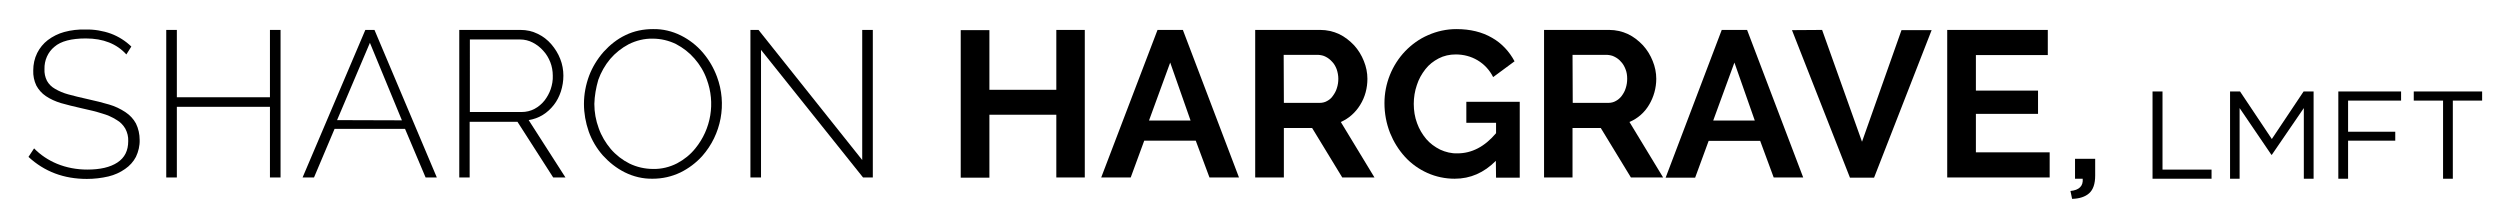
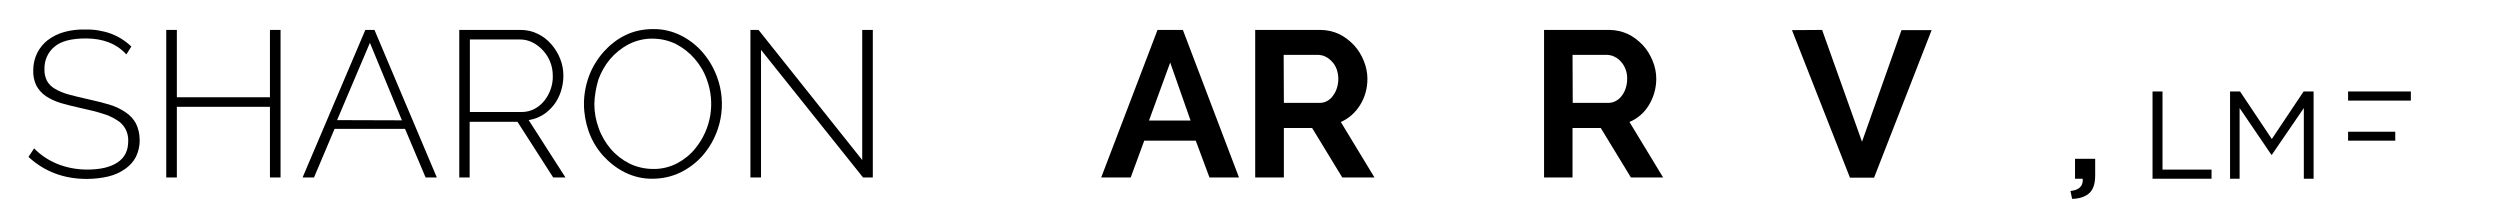
<svg xmlns="http://www.w3.org/2000/svg" version="1.1" id="Raleway_font" x="0px" y="0px" viewBox="0 0 1203 100" style="enable-background:new 0 0 1203 100;" xml:space="preserve">
  <style type="text/css">
	.st0{enable-background:new    ;}
</style>
  <path d="M60.8,26.2c-4.6-5.1-11.1-7.7-19.5-7.7c-6.9,0-12,1.3-15.1,4c-3.2,2.6-4.9,6.6-4.8,10.7c-0.1,2,0.3,3.9,1.2,5.7  c0.9,1.6,2.2,2.9,3.8,3.8c2,1.2,4.2,2.1,6.4,2.7c2.6,0.7,5.7,1.5,9.4,2.3s7.2,1.7,10.3,2.6c2.8,0.8,5.5,2.1,7.9,3.7  c2.1,1.4,3.8,3.2,5,5.4c1.2,2.4,1.8,5.2,1.8,7.9c0.1,2.8-0.6,5.7-1.8,8.2c-1.2,2.3-3,4.3-5.2,5.8c-2.4,1.7-5.1,2.9-8,3.6  c-3.4,0.8-6.9,1.2-10.4,1.2c-11.1,0-20.4-3.5-28.1-10.6l2.7-4.1c3.1,3.2,6.9,5.7,11,7.4C32,80.7,37,81.6,42,81.6  c6.2,0,11-1.1,14.5-3.4s5.2-5.7,5.2-10.3c0.1-2.1-0.4-4.1-1.4-6c-1-1.7-2.4-3.2-4.2-4.2c-2.2-1.4-4.5-2.4-7-3.1  c-2.8-0.9-6.1-1.7-9.8-2.5s-7.1-1.7-10-2.5c-2.6-0.8-5.1-1.9-7.3-3.4c-1.9-1.3-3.4-3-4.5-5c-1.1-2.3-1.6-4.8-1.5-7.3  c0-2.9,0.6-5.8,1.9-8.4c1.2-2.4,3-4.6,5.1-6.2c2.4-1.8,5-3.1,7.9-3.9c3.3-0.9,6.8-1.3,10.2-1.2c4.2-0.1,8.4,0.6,12.3,2  c3.7,1.4,7,3.5,9.8,6.2L60.8,26.2z" />
  <path d="M135,14.4v71h-5.1v-34H85.1v34H80v-71h5.1v32.4h44.8V14.4H135z" />
  <path d="M175.8,14.4h4.4l30,71h-5.4L194.9,62H161l-9.9,23.4h-5.5L175.8,14.4z M193.4,57.9L178,20.6l-15.8,37.2L193.4,57.9z" />
  <path d="M221,85.4v-71h29.5c2.9,0,5.7,0.6,8.3,1.9c2.5,1.2,4.7,2.9,6.5,5s3.3,4.5,4.3,7.1c1,2.5,1.5,5.3,1.5,8  c0,2.6-0.4,5.1-1.2,7.6c-0.8,2.4-1.9,4.6-3.4,6.5s-3.2,3.5-5.3,4.8c-2.1,1.3-4.4,2.1-6.8,2.5l17.7,27.6h-5.9L249,58.6h-23v26.8H221z   M226.1,53.9H251c2.2,0,4.3-0.5,6.2-1.5c1.9-1,3.5-2.4,4.8-4c1.3-1.7,2.3-3.5,3-5.5c0.7-2.1,1.1-4.3,1-6.5c0-2.2-0.4-4.5-1.2-6.5  c-0.8-2-1.9-3.9-3.4-5.5c-1.4-1.6-3.1-2.9-5-3.9s-4-1.5-6.1-1.5h-24.2L226.1,53.9z" />
  <path d="M314.1,86c-4.7,0.1-9.3-1-13.5-3.1c-4-2-7.5-4.8-10.5-8.1c-3-3.4-5.3-7.3-6.8-11.5C281.8,59,281,54.5,281,50  c0-4.7,0.9-9.3,2.5-13.6c1.6-4.2,4-8.1,7-11.5c3-3.3,6.5-6.1,10.5-8c4.1-2,8.6-2.9,13.2-2.9c4.7-0.1,9.3,1,13.5,3.1  c4,2,7.6,4.8,10.5,8.2s5.2,7.3,6.8,11.6c4.9,13.1,2.1,27.8-7.1,38.2c-3,3.3-6.6,6-10.5,7.9C323.2,85,318.7,86,314.1,86z M286,50  c0,4,0.7,7.9,2.1,11.7c1.3,3.7,3.3,7,5.8,10c2.5,2.9,5.6,5.3,9,7c3.5,1.7,7.4,2.6,11.4,2.6c4,0.1,8-0.9,11.5-2.7  c3.4-1.8,6.4-4.2,8.8-7.2c7.6-9.3,9.7-21.9,5.5-33.2c-1.3-3.7-3.3-7-5.9-10c-2.5-2.9-5.5-5.2-8.9-7c-3.5-1.7-7.3-2.6-11.2-2.6  c-4-0.1-8,0.9-11.6,2.7c-3.4,1.8-6.4,4.2-8.9,7.1c-2.5,3-4.4,6.4-5.7,10C286.8,42.2,286.1,46.1,286,50z" />
  <path d="M366.2,24v61.4h-5.1v-71h3.9L414.9,77V14.4h5.1v71h-4.7L366.2,24z" />
-   <path d="M522,14.4v71h-13.7V55.2h-32.2v30.3h-13.8v-71h13.8v28.7h32.2V14.4H522z" />
  <path d="M557,14.4h12.2l27,71H582l-6.6-17.7h-24.8l-6.5,17.7h-14.2L557,14.4z M572.9,58l-9.8-27.9L552.9,58H572.9z" />
  <path d="M604,85.4v-71h31.4c3.1,0,6.2,0.7,9,2c2.7,1.3,5.1,3.2,7.2,5.4c2,2.2,3.6,4.8,4.7,7.6c1.1,2.7,1.7,5.6,1.7,8.5  c0,4.4-1.1,8.8-3.5,12.6c-2.2,3.6-5.4,6.5-9.3,8.2l16.2,26.7h-15.5l-14.5-23.8h-13.6v23.8H604z M617.8,49.5h17.3  c1.2,0,2.5-0.3,3.5-0.9c1.1-0.6,2.1-1.4,2.8-2.5c0.8-1.1,1.5-2.3,1.9-3.7c0.5-1.5,0.7-3,0.7-4.5c0-1.6-0.3-3.1-0.8-4.6  c-0.5-1.3-1.2-2.6-2.2-3.6c-0.9-1-1.9-1.8-3.1-2.4c-1.1-0.6-2.3-0.8-3.5-0.9h-16.7L617.8,49.5L617.8,49.5z" />
-   <path d="M719.8,77.4c-5.7,5.7-12.2,8.6-19.8,8.6c-4.5,0-9-0.9-13.2-2.8c-4-1.8-7.7-4.4-10.7-7.7c-3.1-3.4-5.5-7.3-7.2-11.5  c-1.8-4.6-2.7-9.4-2.7-14.4c0-9.3,3.6-18.3,10-25c3.1-3.2,6.8-5.9,11-7.7c4.3-1.9,8.9-2.9,13.6-2.9c6.7,0,12.4,1.4,17.2,4.2  c4.6,2.6,8.3,6.6,10.8,11.3l-10.3,7.6c-1.7-3.4-4.3-6.2-7.5-8.1s-6.8-2.8-10.5-2.8c-2.9,0-5.7,0.6-8.2,1.9s-4.7,3-6.4,5.2  c-1.8,2.3-3.2,4.8-4.1,7.6c-1,2.9-1.5,6-1.5,9.1c0,3.2,0.5,6.4,1.6,9.3c1,2.8,2.5,5.3,4.4,7.6c1.8,2.1,4.1,3.8,6.7,5.1  c2.6,1.2,5.5,1.9,8.3,1.8c6.9,0,13.1-3.2,18.6-9.7v-5h-14.3V49h25.7v36.5h-11.4L719.8,77.4L719.8,77.4z" />
  <path d="M743,85.4v-71h31.4c3.1,0,6.2,0.7,9,2c2.7,1.3,5.1,3.2,7.2,5.4c2,2.2,3.6,4.8,4.7,7.6c1.1,2.7,1.7,5.6,1.7,8.5  c0,4.4-1.2,8.8-3.5,12.6c-2.2,3.7-5.4,6.5-9.4,8.2l16.2,26.7h-15.5l-14.5-23.8h-13.6v23.8H743z M756.8,49.5H774  c1.2,0,2.5-0.3,3.5-0.9c1.1-0.6,2.1-1.4,2.9-2.5c0.8-1.1,1.5-2.3,1.9-3.7c0.5-1.5,0.7-3,0.7-4.5c0-1.6-0.2-3.1-0.8-4.6  c-0.5-1.3-1.2-2.6-2.2-3.6c-0.8-1-1.9-1.8-3.1-2.4c-1.1-0.6-2.3-0.8-3.5-0.9h-16.7L756.8,49.5z" />
-   <path d="M828.5,14.4h12.2l27,71h-14.2L847,67.8h-24.8l-6.5,17.7h-14.2L828.5,14.4z M844.4,58l-9.8-27.9L824.4,58H844.4z" />
  <path d="M876.8,14.4L896,68.2l19-53.7h14.5l-27.7,71h-11.6l-27.9-71L876.8,14.4z" />
-   <path d="M986.3,73.3v12.1H937v-71h48.4v12.1h-34.6v17.1h29.9v11.2h-29.9v18.5H986.3z" />
  <g class="st0">
    <path d="M1002.2,86h-3.7v-9.6h9.7v8.1c0,4-1,6.8-2.9,8.5s-4.7,2.6-8.2,2.7l-0.8-3.8C1000.5,91.5,1002.5,89.5,1002.2,86z" />
  </g>
  <g class="st0">
    <path d="M1035.9,44h4.7v37.6h23.6V86h-28.4V44z" />
    <path d="M1093.2,74.5h-0.2L1077.7,52v34h-4.6V44h4.8l15.3,22.9l15.3-22.9h4.8v42h-4.7V52L1093.2,74.5z" />
-     <path d="M1155.3,48.4h-25.4v15h22.7v4.3h-22.7V86h-4.7V44h30.2V48.4z" />
-     <path d="M1180.3,86h-4.7V48.4h-14.1V44h32.9v4.4h-14.1V86z" />
+     <path d="M1155.3,48.4h-25.4v15h22.7v4.3h-22.7V86V44h30.2V48.4z" />
  </g>
</svg>